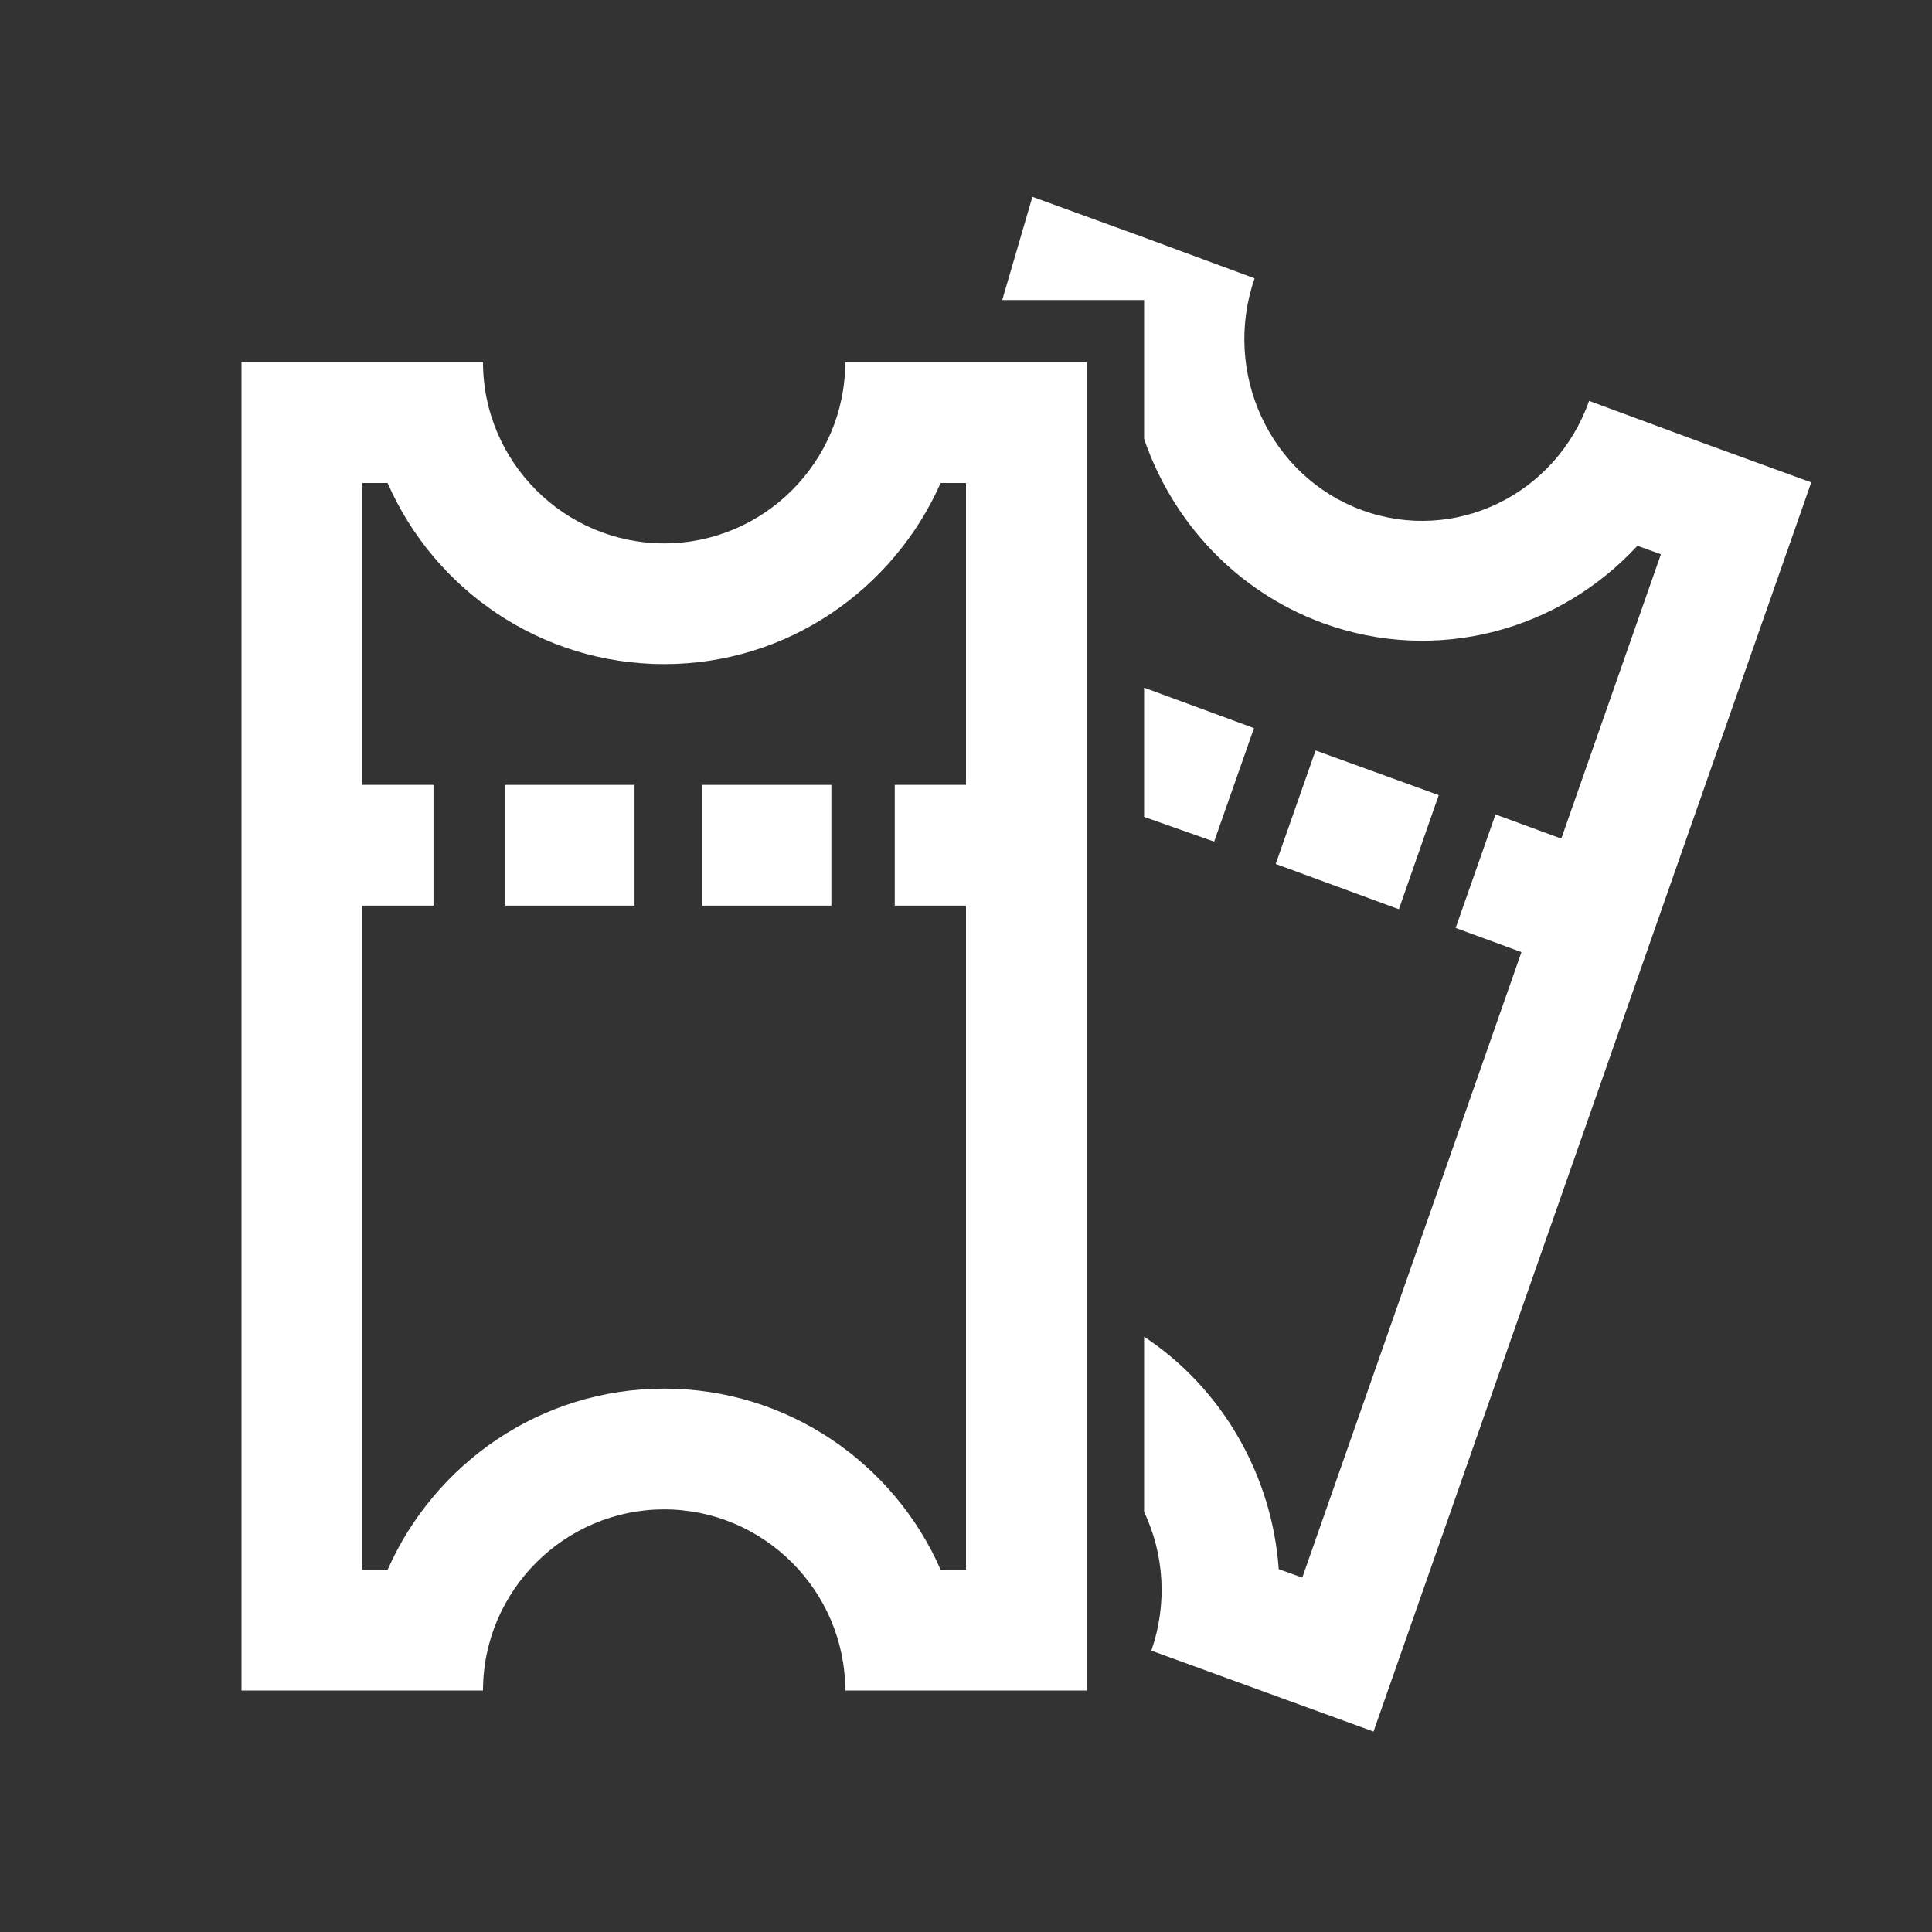
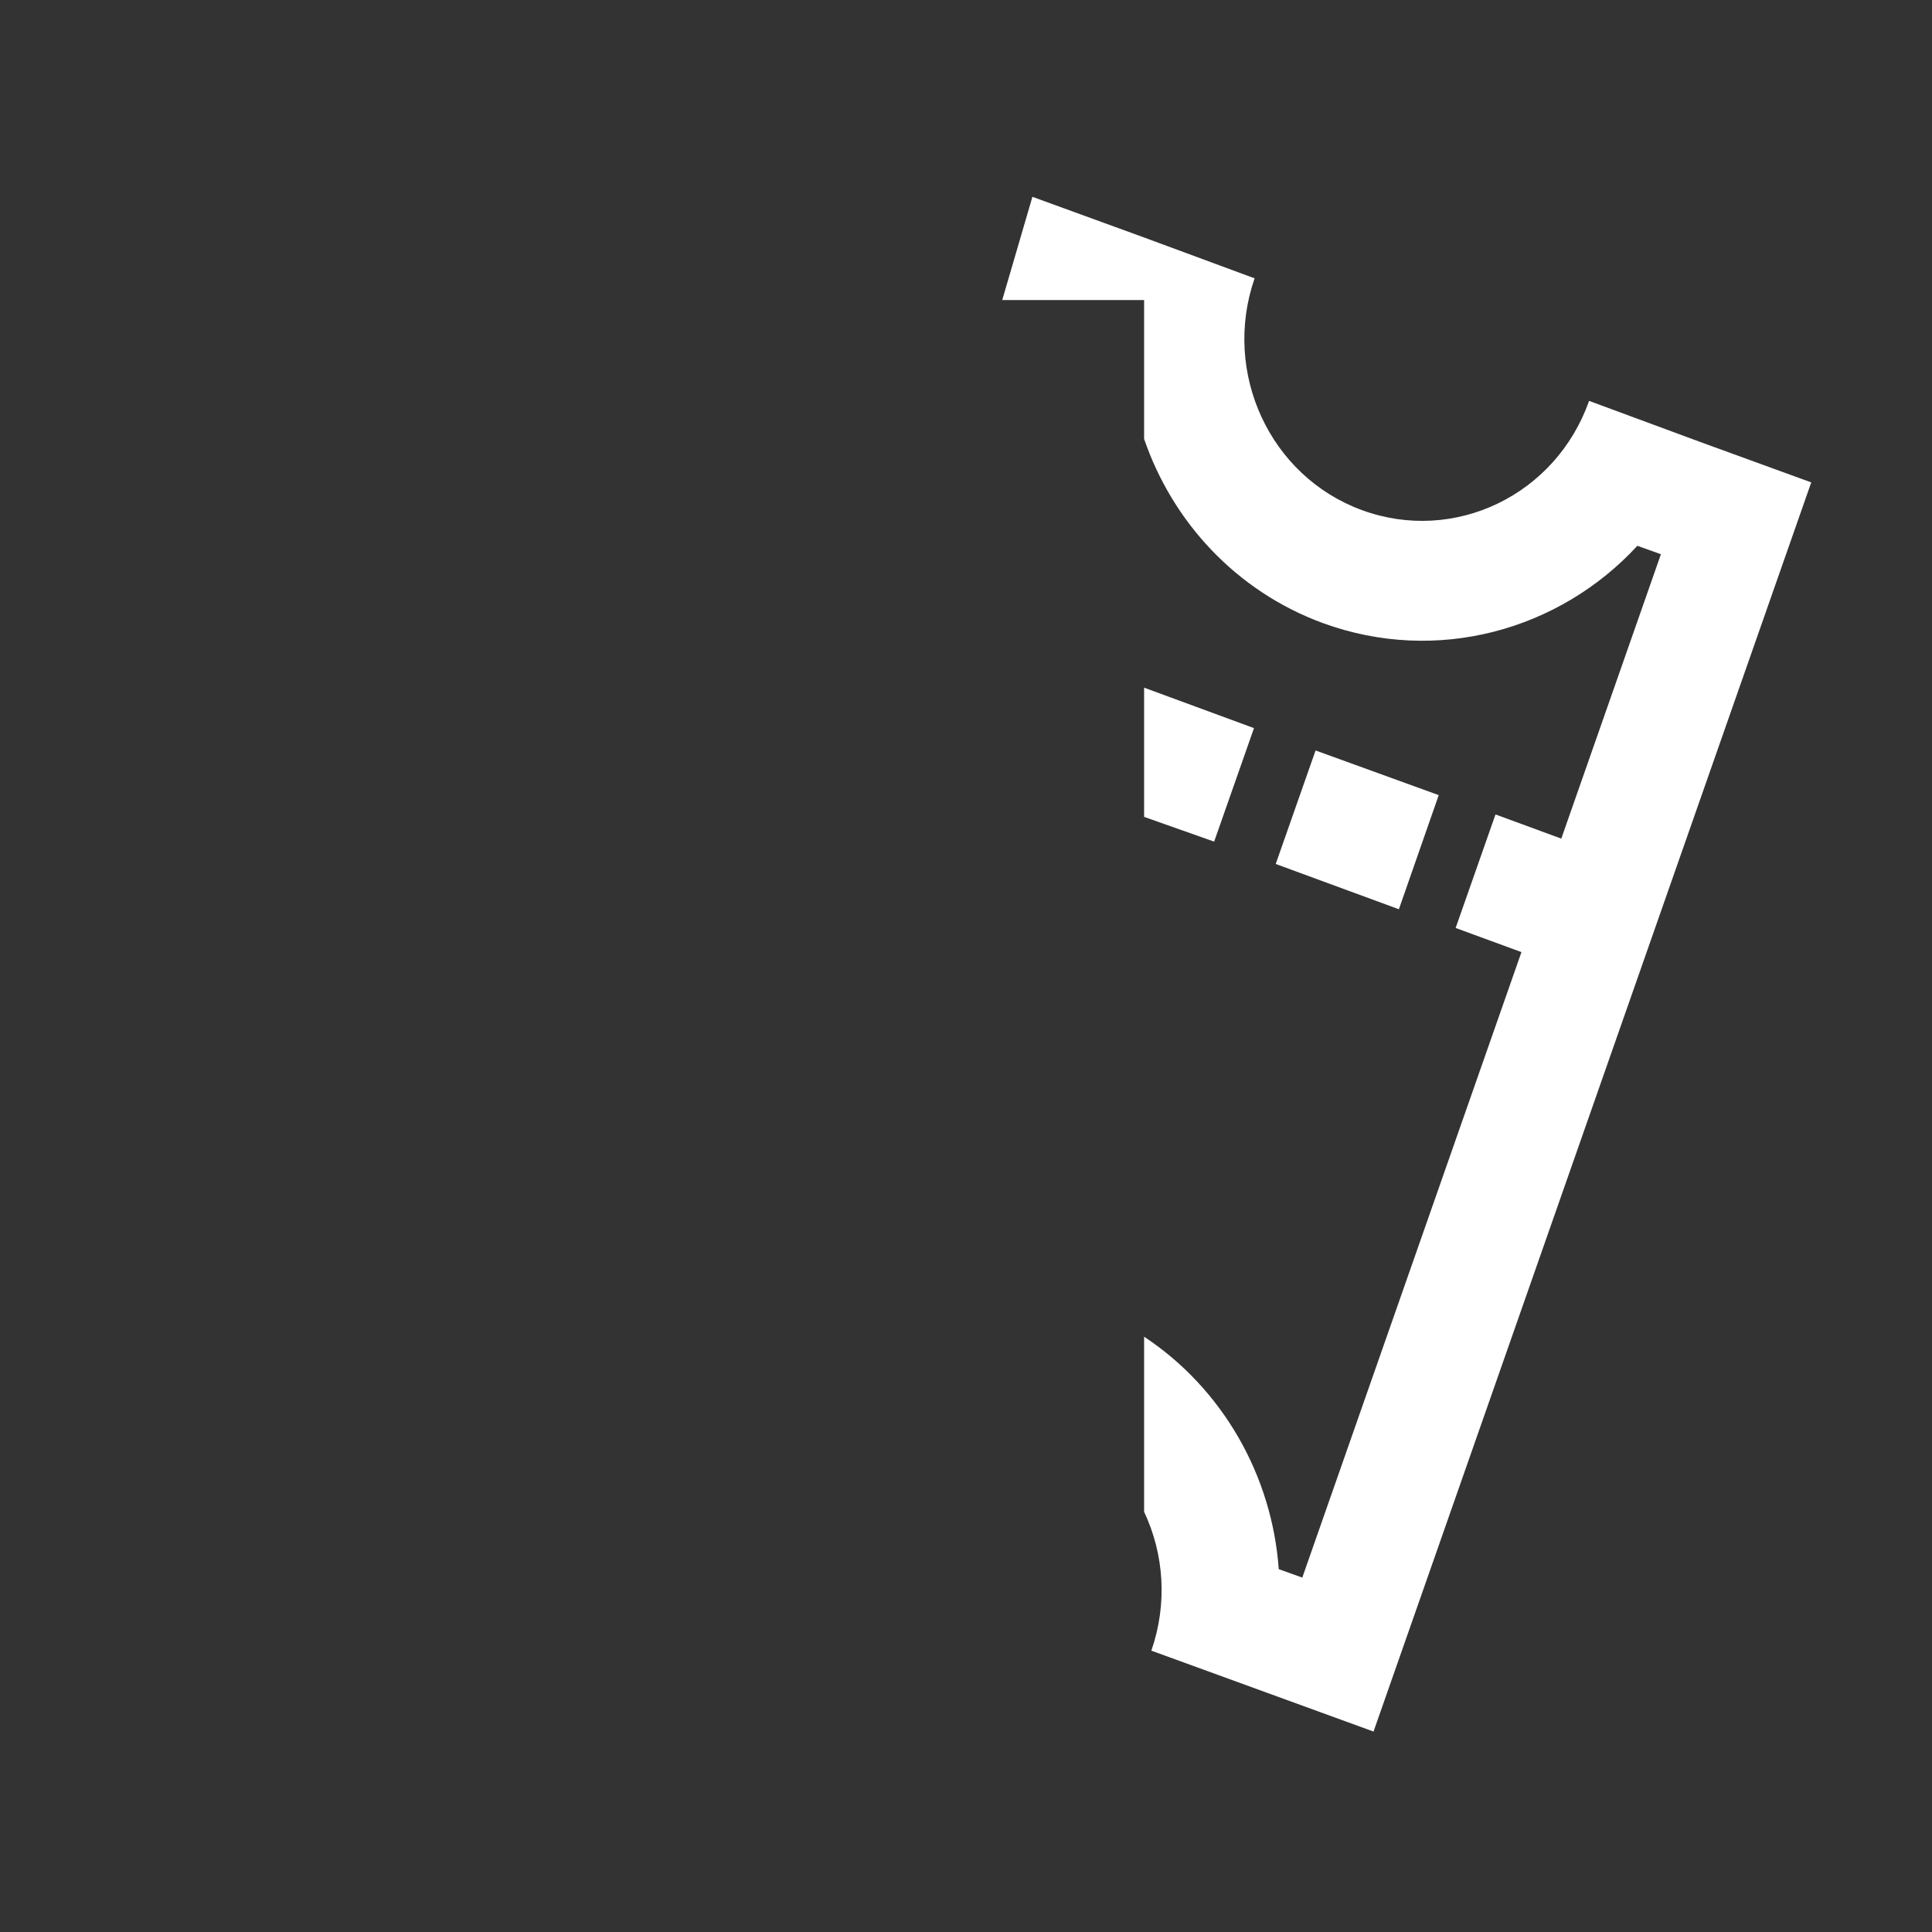
<svg xmlns="http://www.w3.org/2000/svg" id="web_paket_2" viewBox="0 0 32 32">
  <rect x="0" y="0" width="32" height="32" fill="#333333" stroke="none" />
  <defs>
    <style>.cls-1{fill:#fff;}</style>
  </defs>
  <g>
    <path class="cls-1" d="M28.16,7.32l-.92-.34-.92-.34c-.55,1.56-2.23,2.37-3.76,1.81-1.53-.56-2.32-2.28-1.78-3.84l-.92-.34-.92-.34-1.84-.67-.5,1.71h2.35v2.3c.47,1.37,1.52,2.52,2.96,3.05,1.89,.69,3.92,.12,5.21-1.28l.39,.14-1.65,4.71-1.09-.4-.66,1.88,1.09,.4-3.63,10.36-.39-.14c-.11-1.55-.93-2.99-2.23-3.85v2.9c.33,.7,.39,1.52,.12,2.3l1.84,.67,1.84,.67L30,7.99l-1.84-.67Z" />
    <polygon class="cls-1" points="20.77 12.06 18.95 11.39 18.95 13.53 20.11 13.94 20.77 12.06" />
    <polygon class="cls-1" points="23.83 13.17 21.79 12.43 21.13 14.31 23.17 15.06 23.83 13.17" />
  </g>
  <g>
-     <path class="cls-1" d="M15,6h-1c0,1.65-1.35,3-3,3s-3-1.35-3-3H4V28h4c0-1.65,1.35-3,3-3s3,1.35,3,3h4V6h-3Zm1,7h-1.18v2h1.18v11h-.42c-.77-1.76-2.53-3-4.58-3s-3.8,1.24-4.58,3h-.42V15h1.18v-2h-1.18V8h.42c.77,1.76,2.53,3,4.58,3s3.8-1.24,4.58-3h.42v5Z" />
-     <rect class="cls-1" x="8.37" y="13" width="2.14" height="2" />
-     <rect class="cls-1" x="11.63" y="13" width="2.14" height="2" />
-   </g>
+     </g>
</svg>